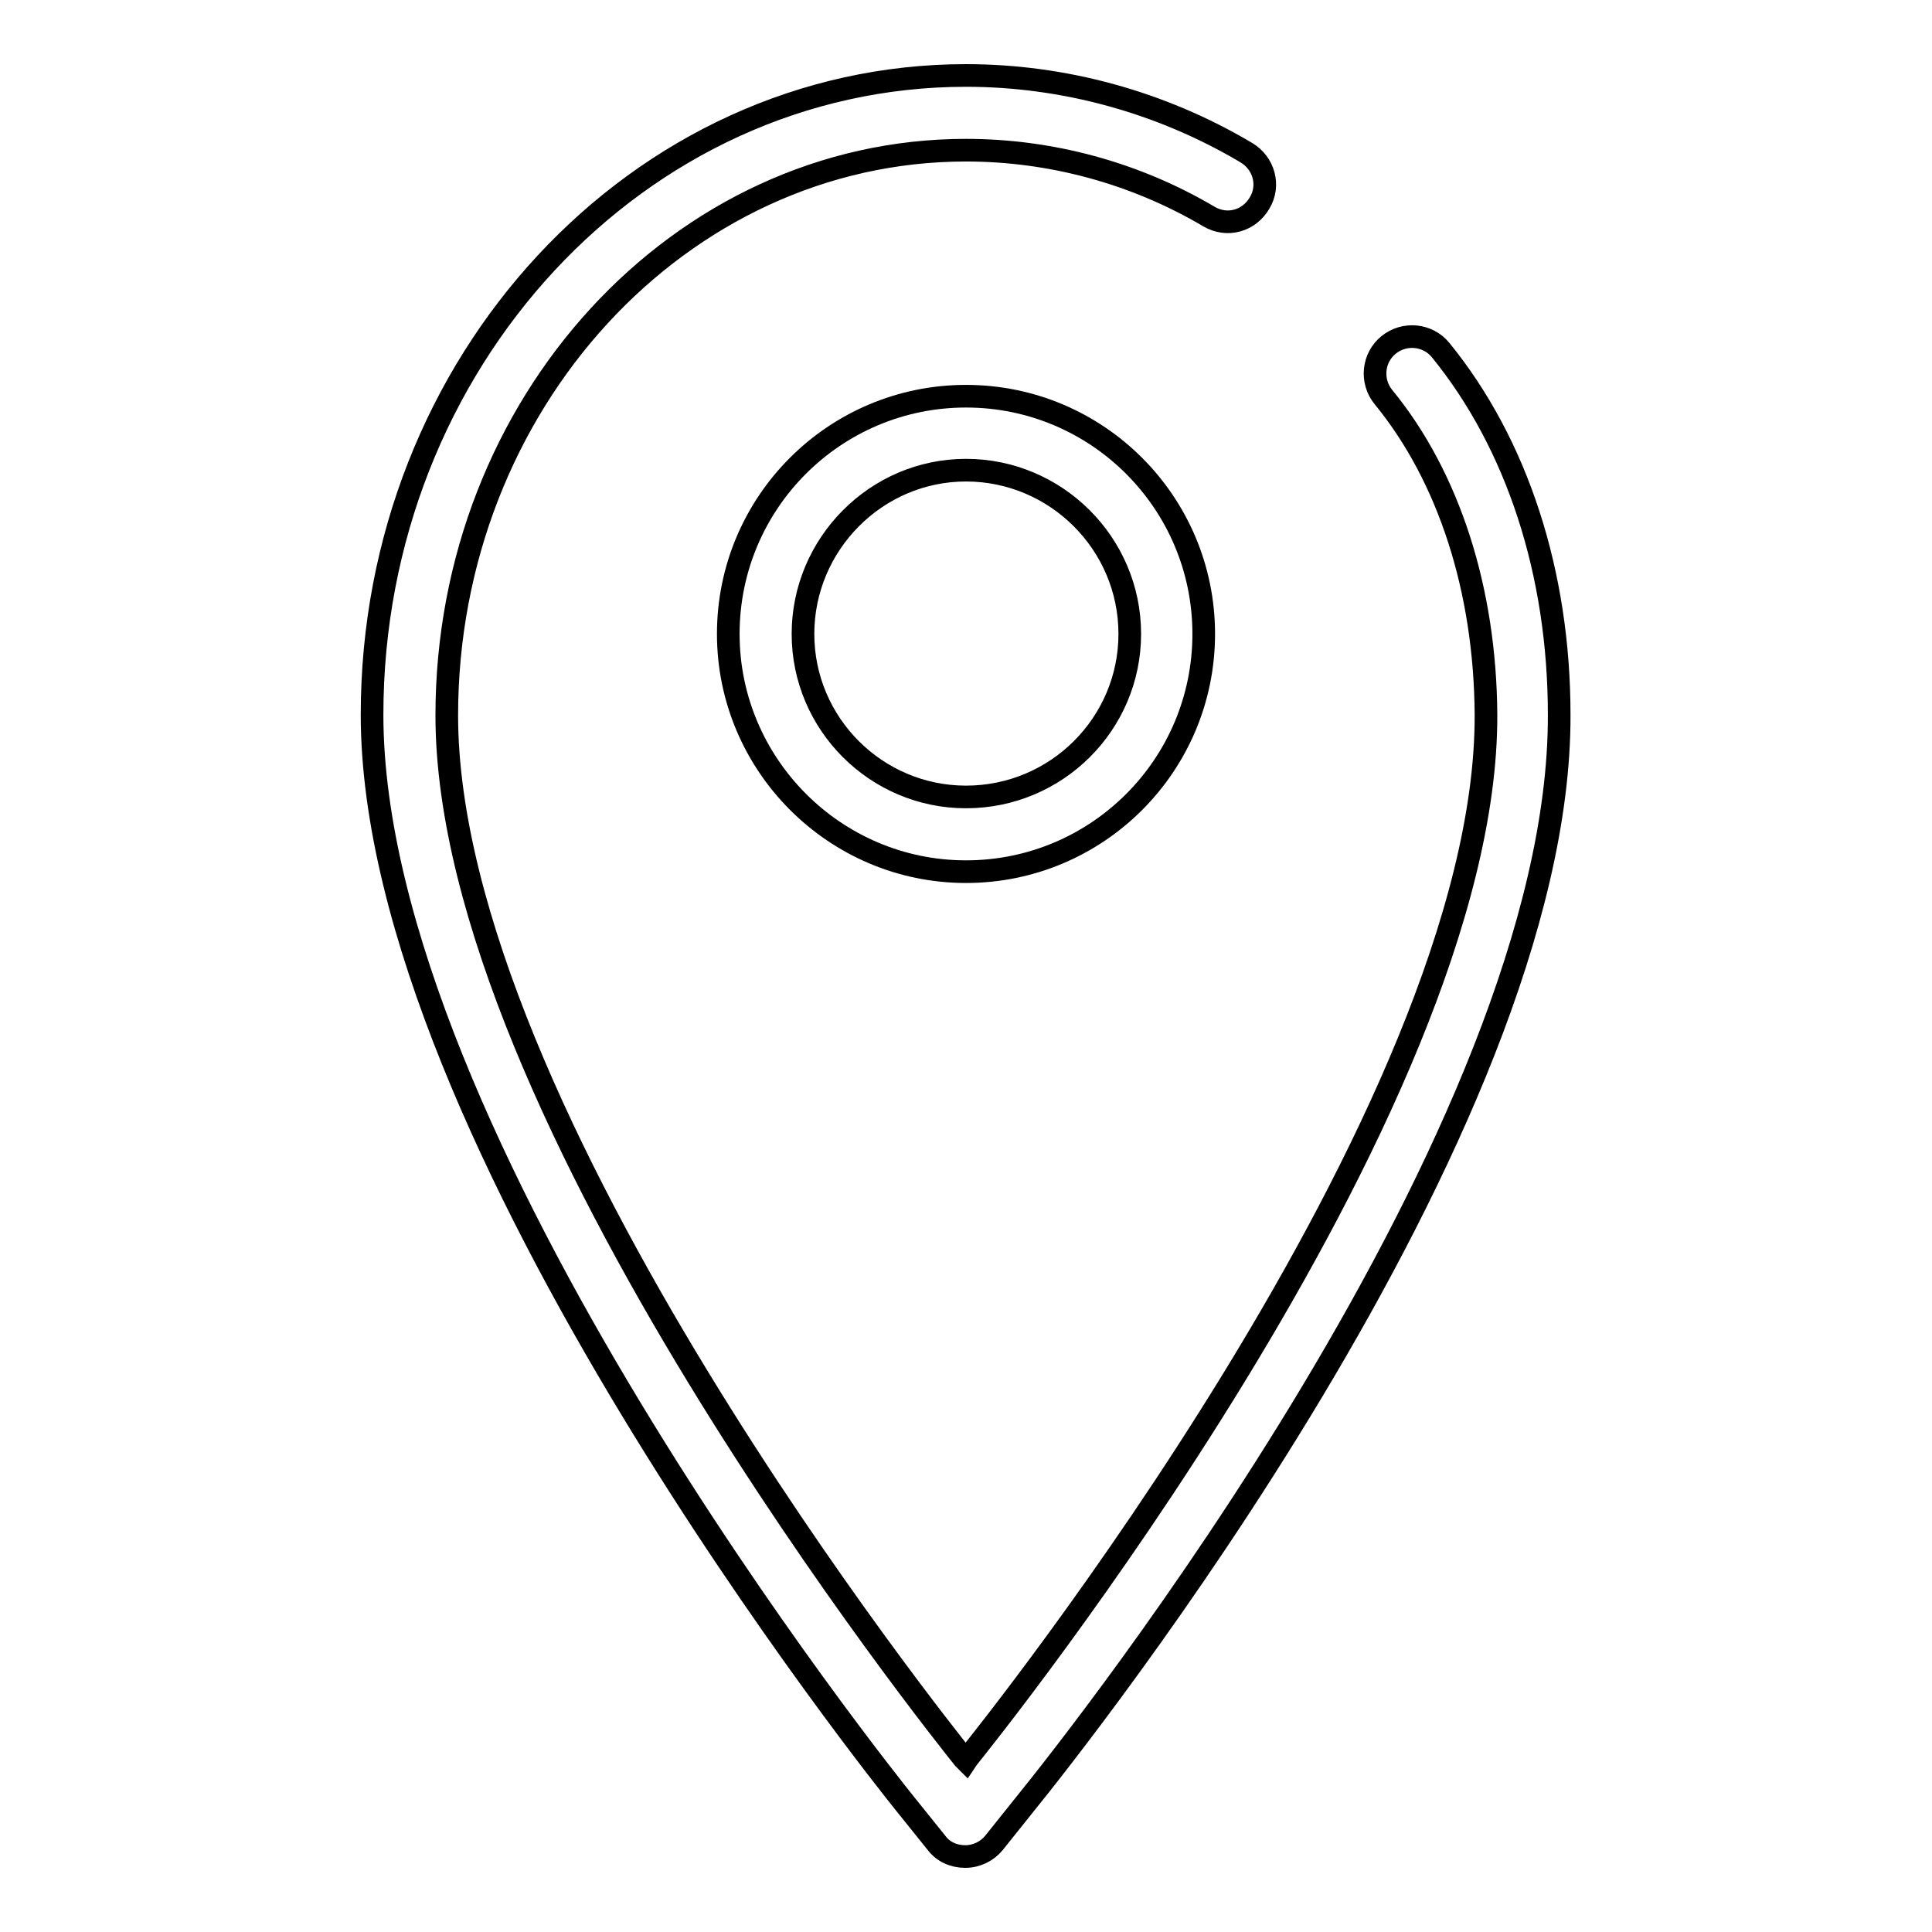
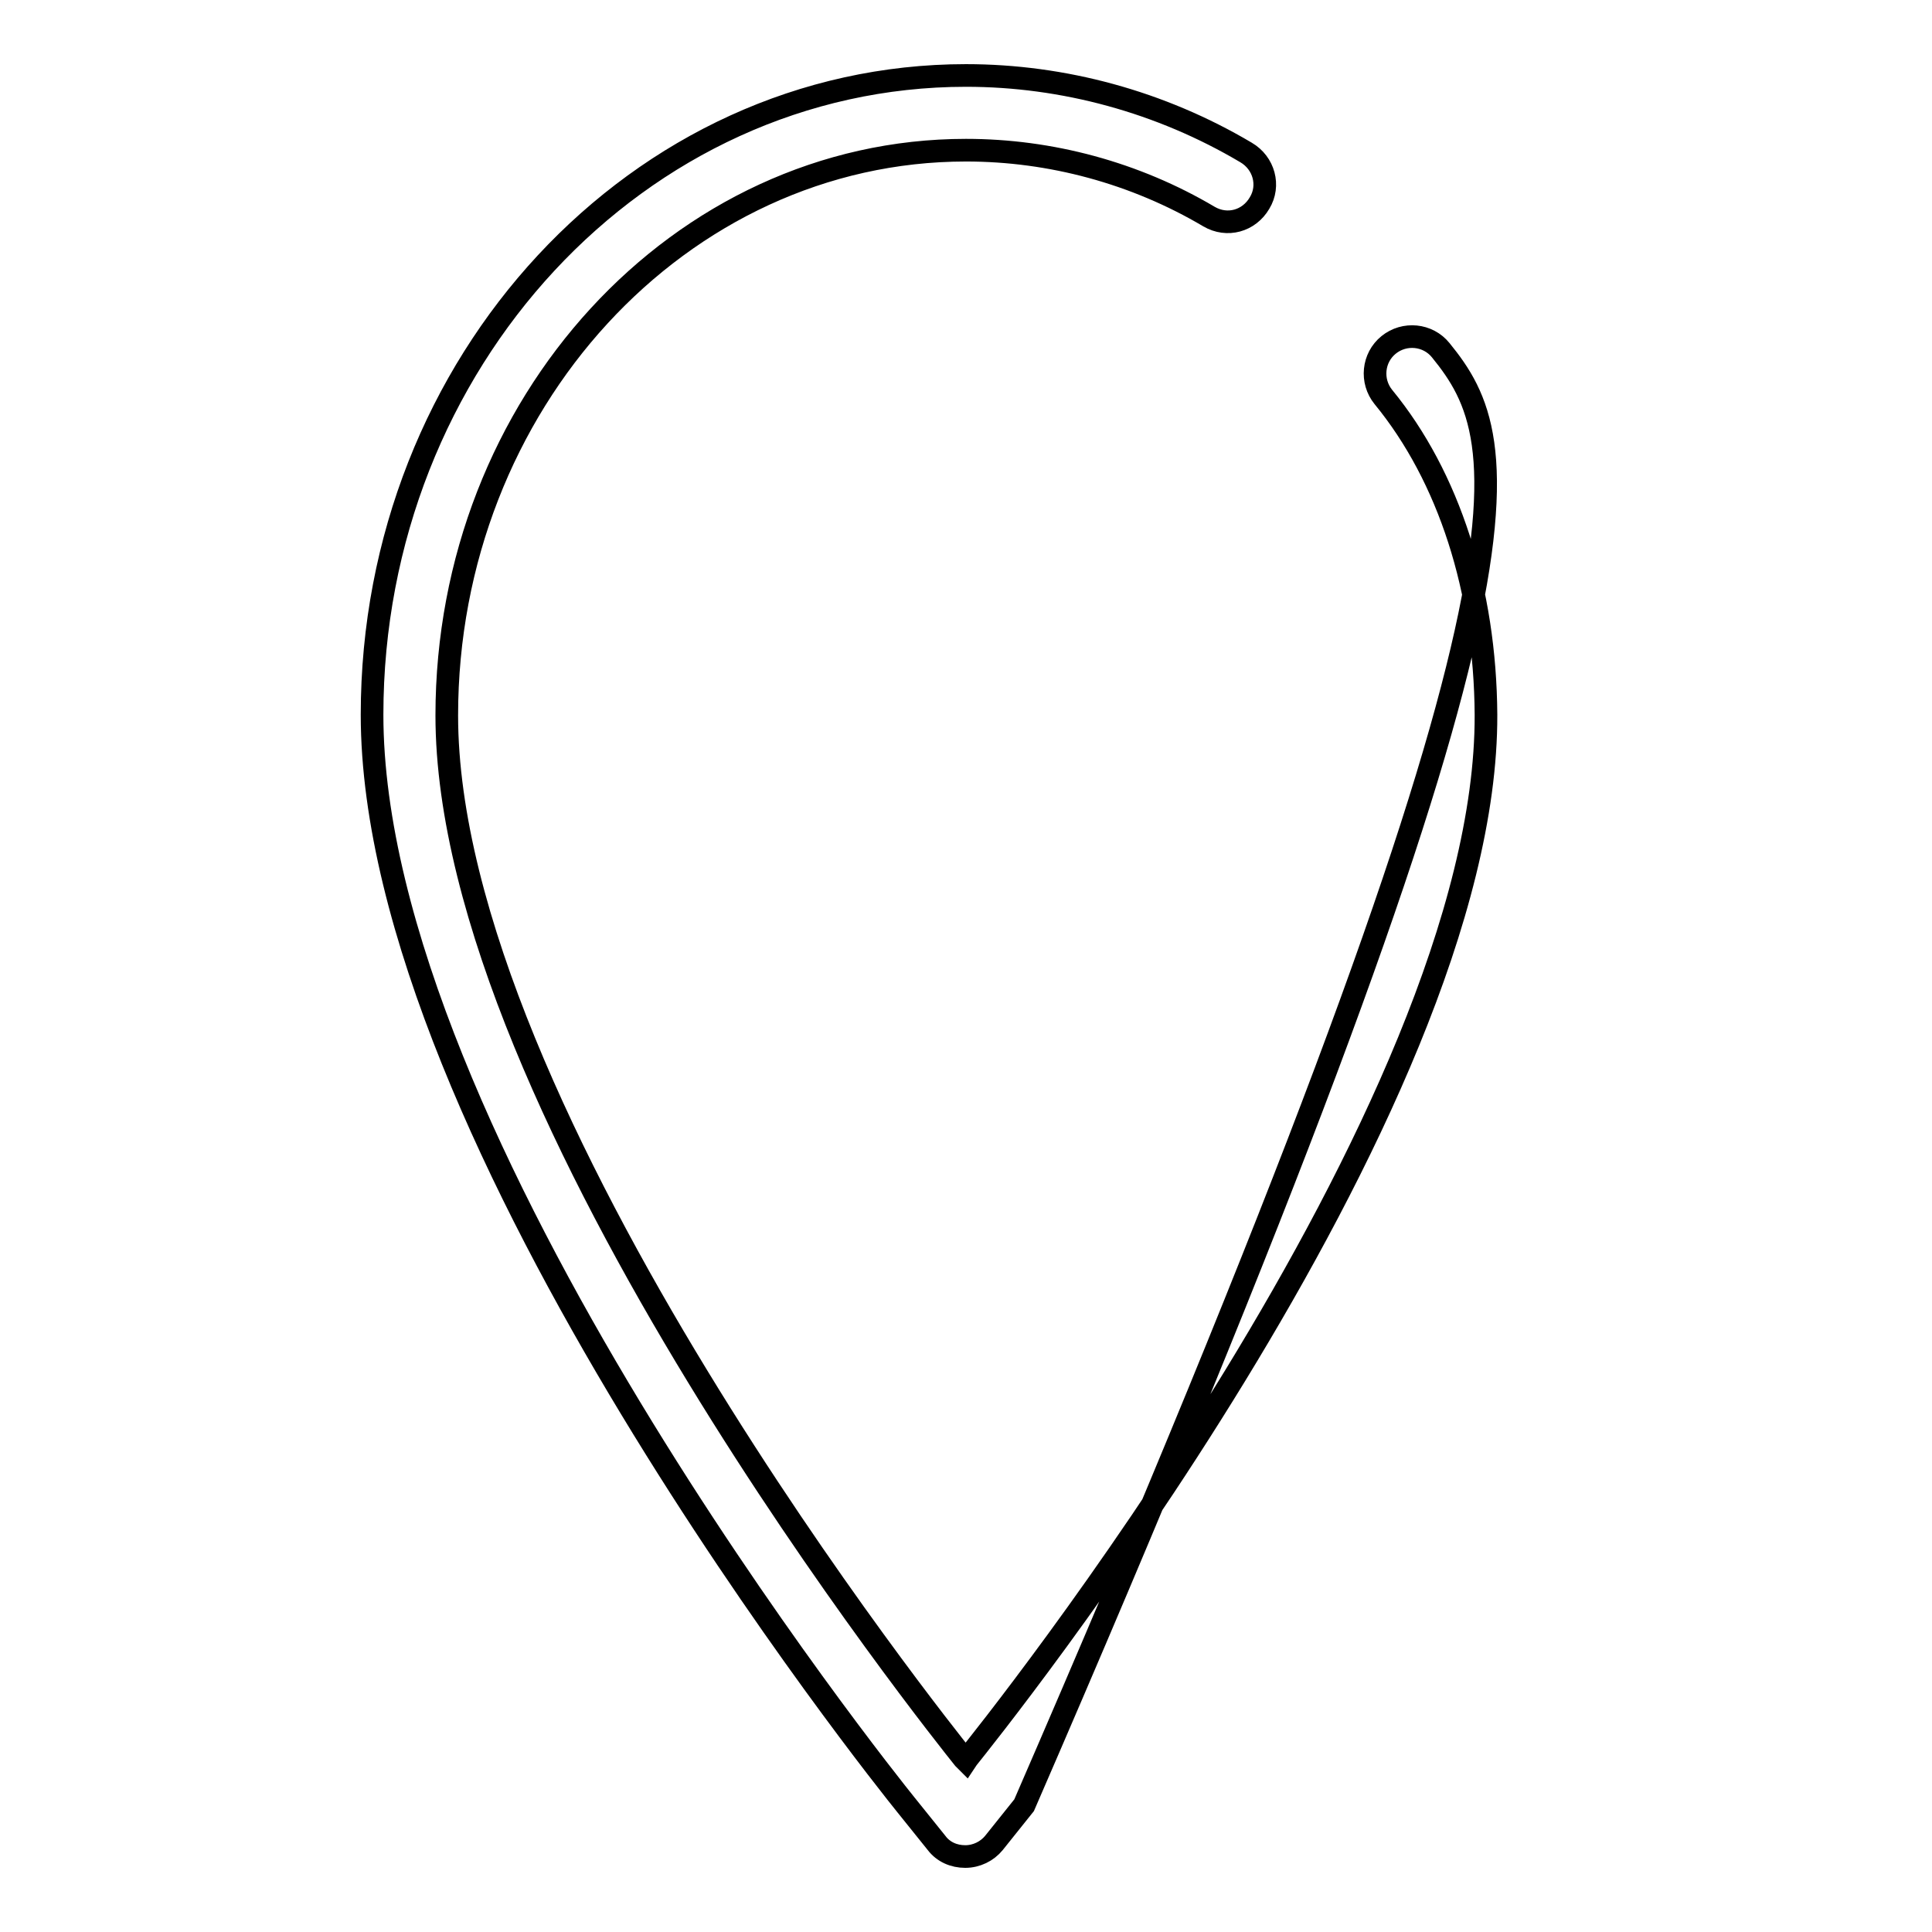
<svg xmlns="http://www.w3.org/2000/svg" version="1.1" x="0px" y="0px" viewBox="0 0 256 256" enable-background="new 0 0 256 256" xml:space="preserve">
  <g>
    <g>
-       <path stroke-width="3" fill-opacity="0" stroke="#000000" d="M96.5,84c0,17.3,14.1,31.5,31.5,31.5c17.4,0,31.5-14.1,31.5-31.5c0-17.4-14.1-31.5-31.5-31.5C110.6,52.5,96.5,66.6,96.5,84z M149.7,84c0,11.9-9.7,21.6-21.7,21.6c-11.9,0-21.6-9.7-21.6-21.6c0-11.9,9.7-21.7,21.6-21.7C139.9,62.3,149.7,72,149.7,84z" />
-       <path stroke-width="3" fill-opacity="0" stroke="#000000" d="M190.9,46.4c-1.7-2.1-4.8-2.4-6.9-0.7c-2.1,1.7-2.4,4.8-0.7,6.9c8.7,10.6,13.5,25.6,13.6,42.1c0.2,52.6-65.9,134.8-68.7,138.3l-0.2,0.3l-0.3-0.3c-2.8-3.5-68.5-85.6-68.5-138.2c0-41.3,30.9-74.9,68.8-74.9c11.2,0,22.4,3,32.2,8.8c2.4,1.4,5.3,0.6,6.7-1.8c1.4-2.3,0.6-5.3-1.8-6.7C153.8,13.5,140.9,10,128,10c-43.4,0-78.7,38-78.7,84.7c0,56.1,67.8,140.8,70.7,144.4l4.1,5.1c0.9,1.2,2.3,1.8,3.8,1.8l0,0c1.5,0,2.9-0.7,3.8-1.8l4-5c7.3-9,71.1-89.4,70.9-144.5C206.6,75.9,201,58.8,190.9,46.4z" />
+       <path stroke-width="3" fill-opacity="0" stroke="#000000" d="M190.9,46.4c-1.7-2.1-4.8-2.4-6.9-0.7c-2.1,1.7-2.4,4.8-0.7,6.9c8.7,10.6,13.5,25.6,13.6,42.1c0.2,52.6-65.9,134.8-68.7,138.3l-0.2,0.3l-0.3-0.3c-2.8-3.5-68.5-85.6-68.5-138.2c0-41.3,30.9-74.9,68.8-74.9c11.2,0,22.4,3,32.2,8.8c2.4,1.4,5.3,0.6,6.7-1.8c1.4-2.3,0.6-5.3-1.8-6.7C153.8,13.5,140.9,10,128,10c-43.4,0-78.7,38-78.7,84.7c0,56.1,67.8,140.8,70.7,144.4l4.1,5.1c0.9,1.2,2.3,1.8,3.8,1.8l0,0c1.5,0,2.9-0.7,3.8-1.8l4-5C206.6,75.9,201,58.8,190.9,46.4z" />
    </g>
  </g>
</svg>